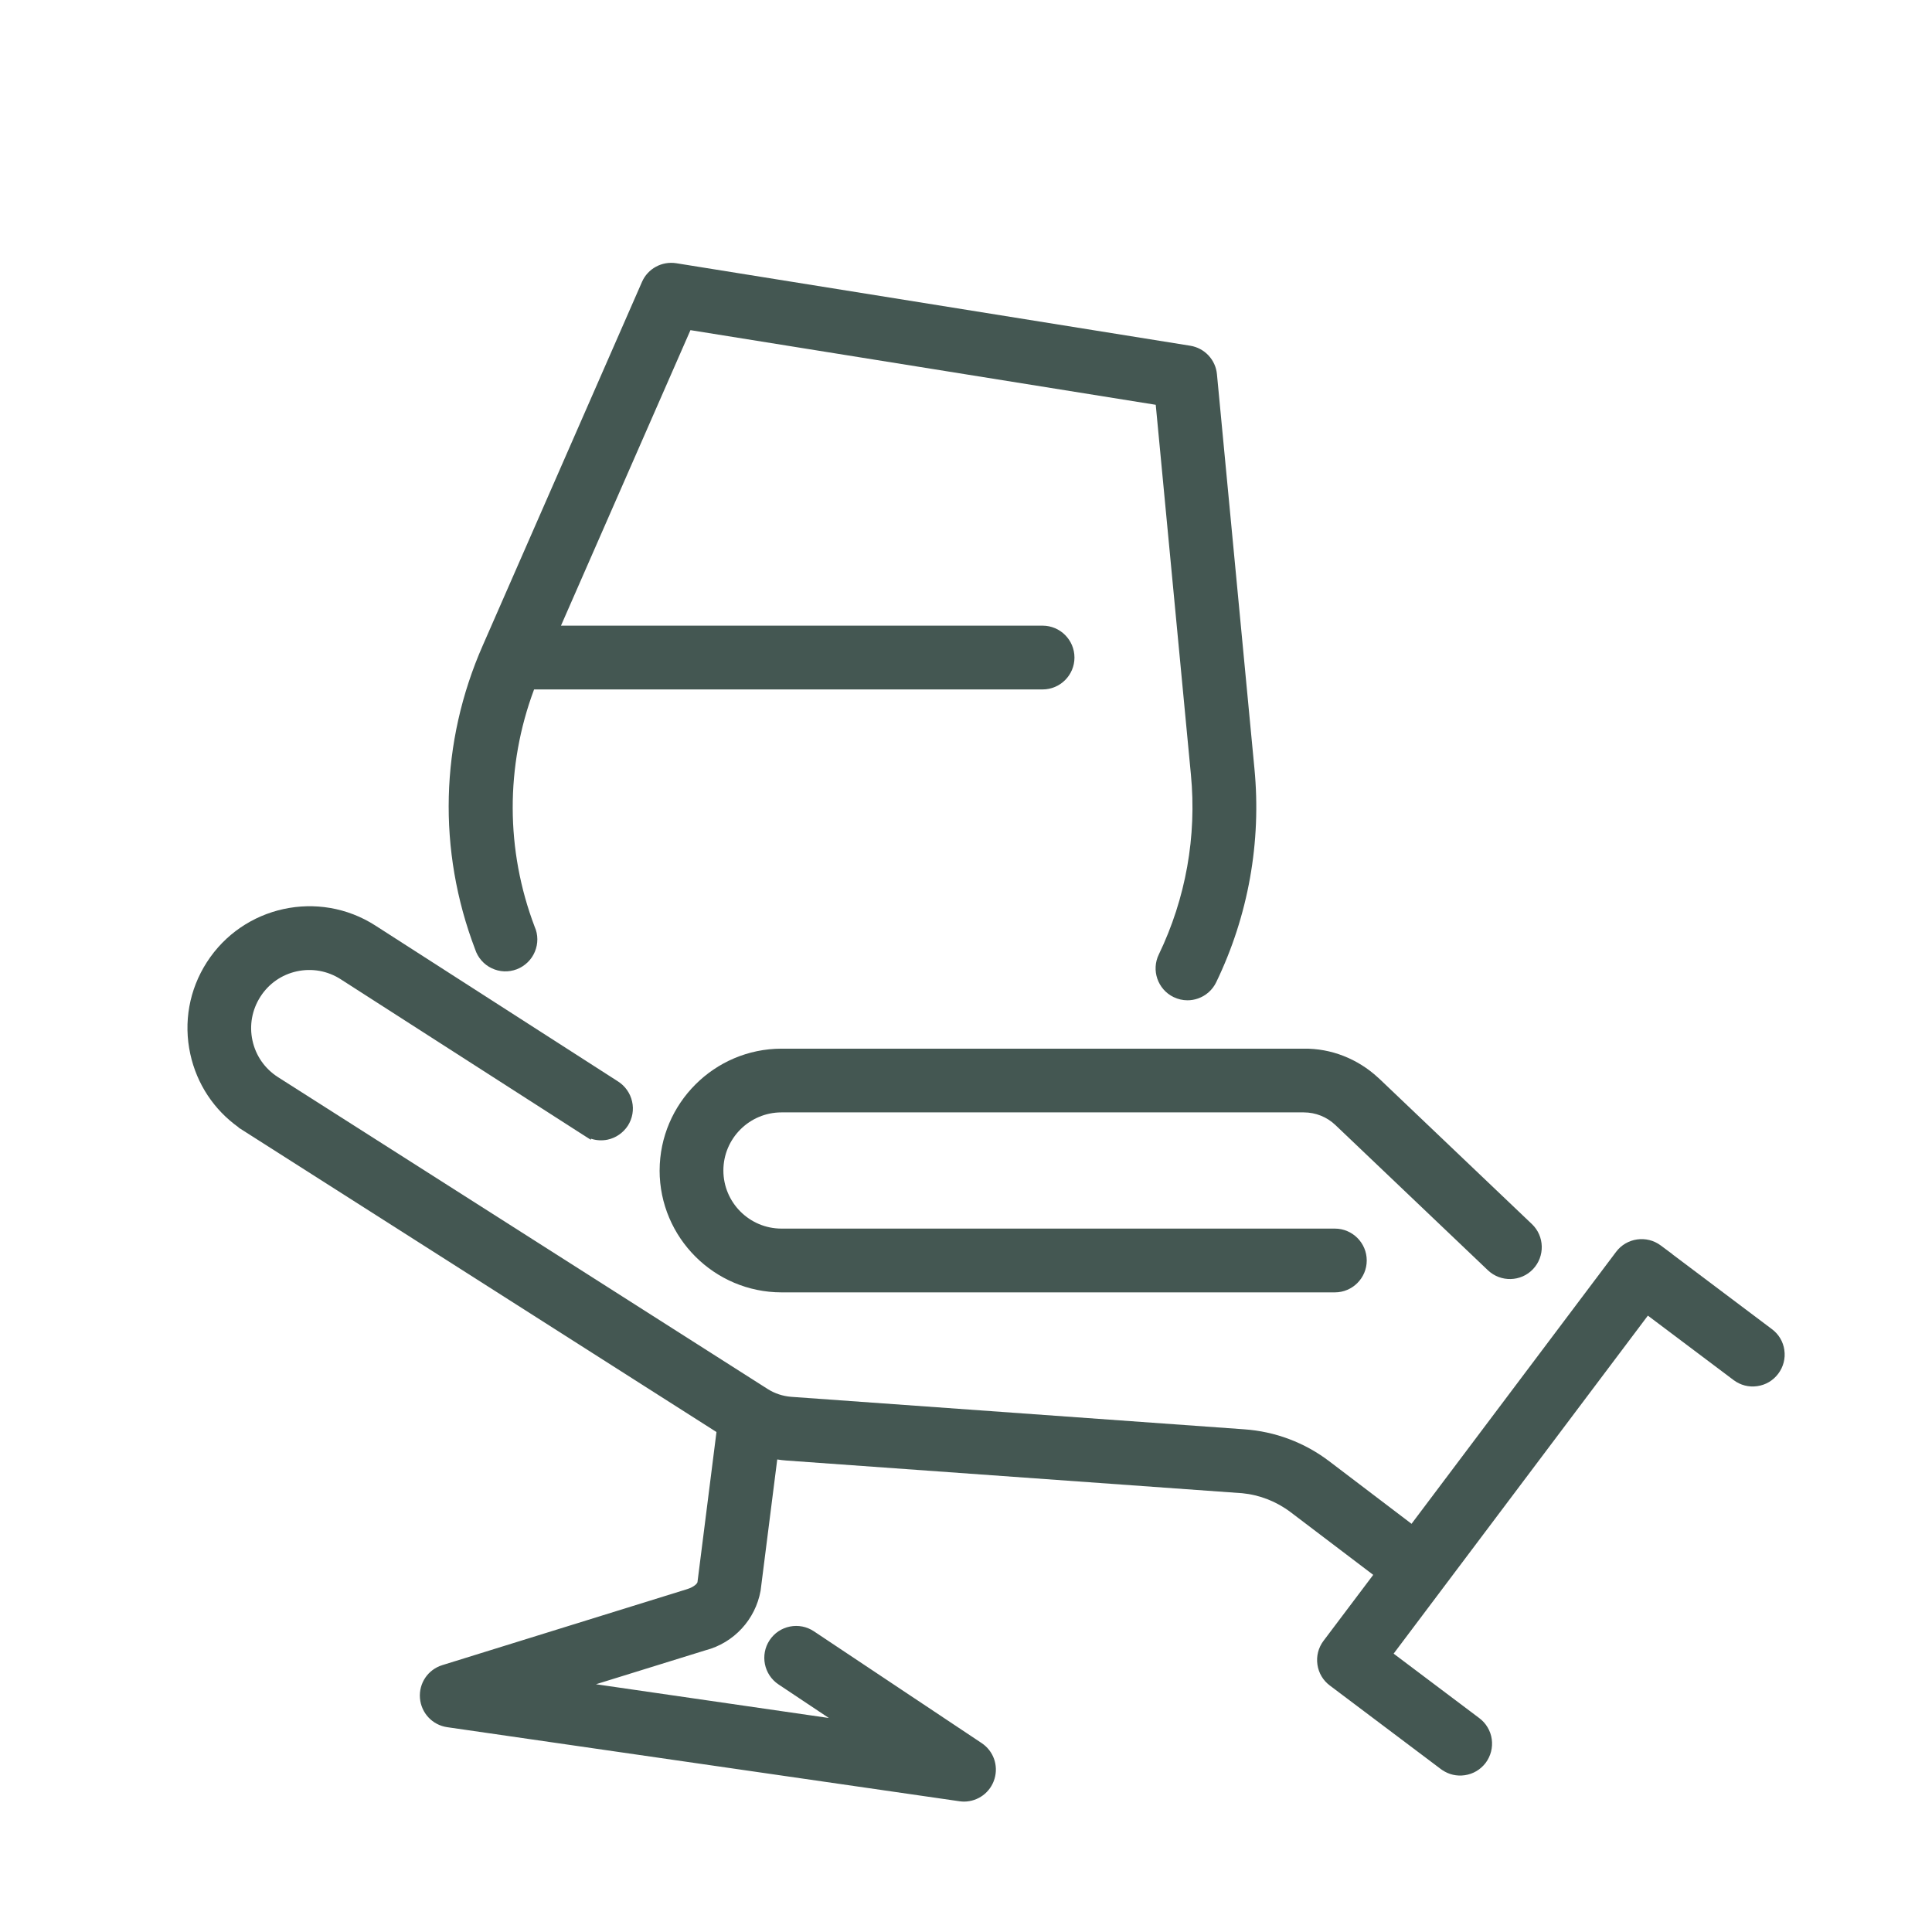
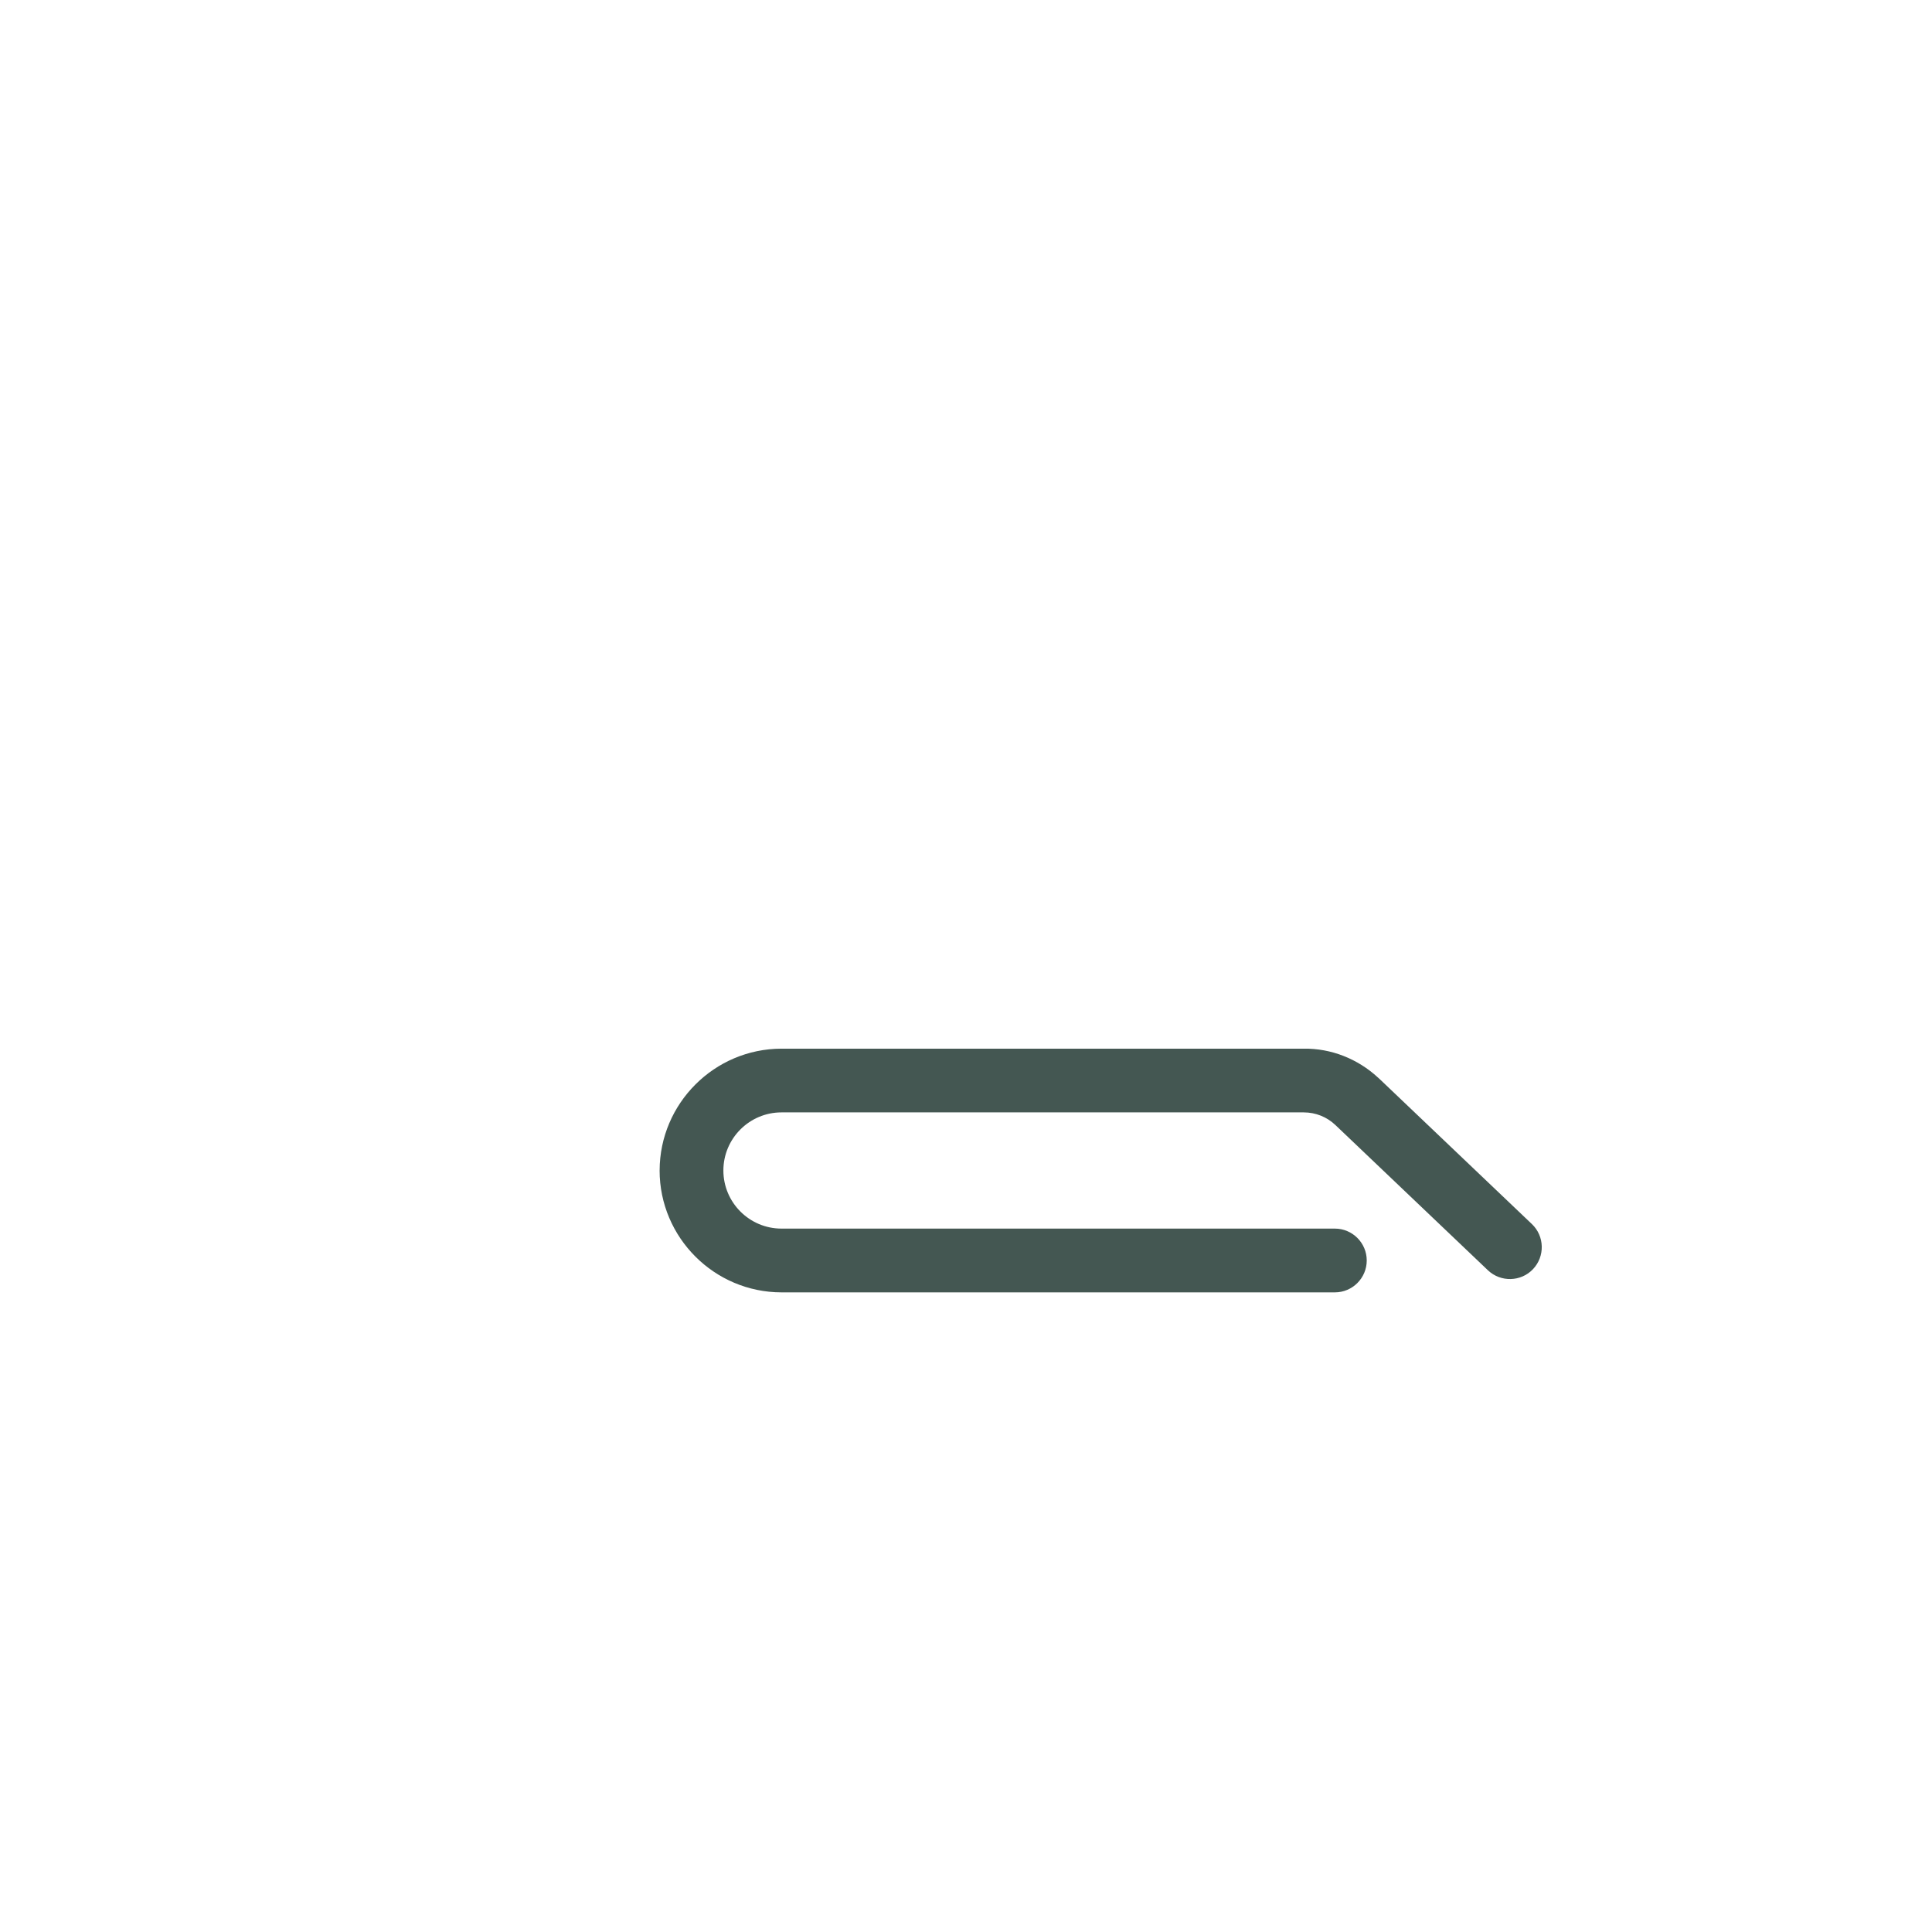
<svg xmlns="http://www.w3.org/2000/svg" id="Layer_4" data-name="Layer 4" viewBox="0 0 100 100">
  <defs>
    <style>
      .cls-1 {
        fill: #445752;
      }
    </style>
  </defs>
  <path class="cls-1" d="m34.141,60.582h0c.003,3.477,2.833,6.307,6.309,6.311h28.642c.91,0,1.65-.741,1.65-1.651s-.74-1.65-1.65-1.65h-28.642c-1.658,0-3.008-1.35-3.008-3.008s1.35-3.007,3.008-3.007h27.028c.617,0,1.201.233,1.644.656l7.892,7.516c.661.627,1.708.602,2.334-.058.626-.66.601-1.707-.057-2.333l-7.89-7.515-.077-.069h0c-1.049-.969-2.426-1.516-3.845-1.495h-27.028c-3.472.004-6.302,2.832-6.309,6.304Z" />
-   <path class="cls-1" d="m92.359,69.883c-.062-.439-.292-.826-.646-1.088l-5.158-3.88h.009l-.604-.45c-.729-.545-1.768-.396-2.312.331l-10.587,14.076-4.254-3.233c-1.276-.972-2.8-1.545-4.405-1.658l-23.452-1.682c-.432-.034-.851-.173-1.209-.4l-25.358-16.15c-.678-.436-1.145-1.107-1.315-1.892-.171-.785-.024-1.591.411-2.269.432-.675,1.102-1.141,1.886-1.312.785-.17,1.592-.026,2.27.41l12.566,8.068.385.244v-.06c.276.093.575.109.861.051.427-.089.809-.352,1.052-.724.239-.38.316-.825.218-1.253-.094-.425-.36-.804-.732-1.039l-12.56-8.069c-2.928-1.879-6.839-1.024-8.72,1.903-.911,1.418-1.215,3.106-.854,4.754.338,1.546,1.222,2.882,2.502,3.793l-.008.008,24.74,15.76-.983,7.766c-.009.065-.158.249-.545.369l-12.664,3.931c-.741.23-1.217.932-1.156,1.708.064.772.644,1.391,1.409,1.503l26.522,3.835c.075.009.154.017.231.017.731-.005,1.365-.477,1.576-1.174.212-.701-.054-1.445-.662-1.853l-8.686-5.788c-.369-.246-.812-.331-1.24-.246-.433.087-.806.337-1.051.705-.504.758-.298,1.785.46,2.291l2.606,1.738-12.054-1.747,5.674-1.759c1.461-.381,2.578-1.587,2.847-3.085l.861-6.791c.158.025.319.044.482.056l23.454,1.682.124.008c.916.089,1.785.43,2.521.989l4.267,3.238-2.575,3.417c-.266.354-.376.791-.313,1.229.063.436.292.82.644,1.083l5.753,4.33.07.05h.004c.338.228.74.321,1.152.262.436-.062.821-.29,1.087-.643.262-.354.373-.788.313-1.224-.06-.431-.295-.828-.645-1.089l-4.434-3.337,13.16-17.496,4.439,3.338c.353.264.789.377,1.224.312.438-.062.822-.292,1.085-.644.265-.35.379-.795.315-1.221Z" />
-   <path class="cls-1" d="m25.446,50.113c.409.199.871.219,1.306.055.422-.164.762-.495.931-.905.177-.417.172-.893-.008-1.292-1.506-3.962-1.516-8.318-.031-12.286h26.32c.91,0,1.65-.74,1.65-1.65s-.74-1.651-1.65-1.651h-24.928l6.702-15.296,24.083,3.864,1.82,19.136c.309,3.197-.266,6.418-1.661,9.314-.398.815-.058,1.805.761,2.205.229.111.475.168.722.168.182,0,.364-.03.541-.092.417-.145.753-.443.946-.841,1.661-3.436,2.346-7.262,1.979-11.064l-1.94-20.408c-.069-.748-.637-1.354-1.38-1.475l-26.607-4.271c-.746-.116-1.474.282-1.773.968l-8.24,18.814c-2.21,5.019-2.35,10.606-.395,15.734.139.428.45.783.853.974Z" />
</svg>